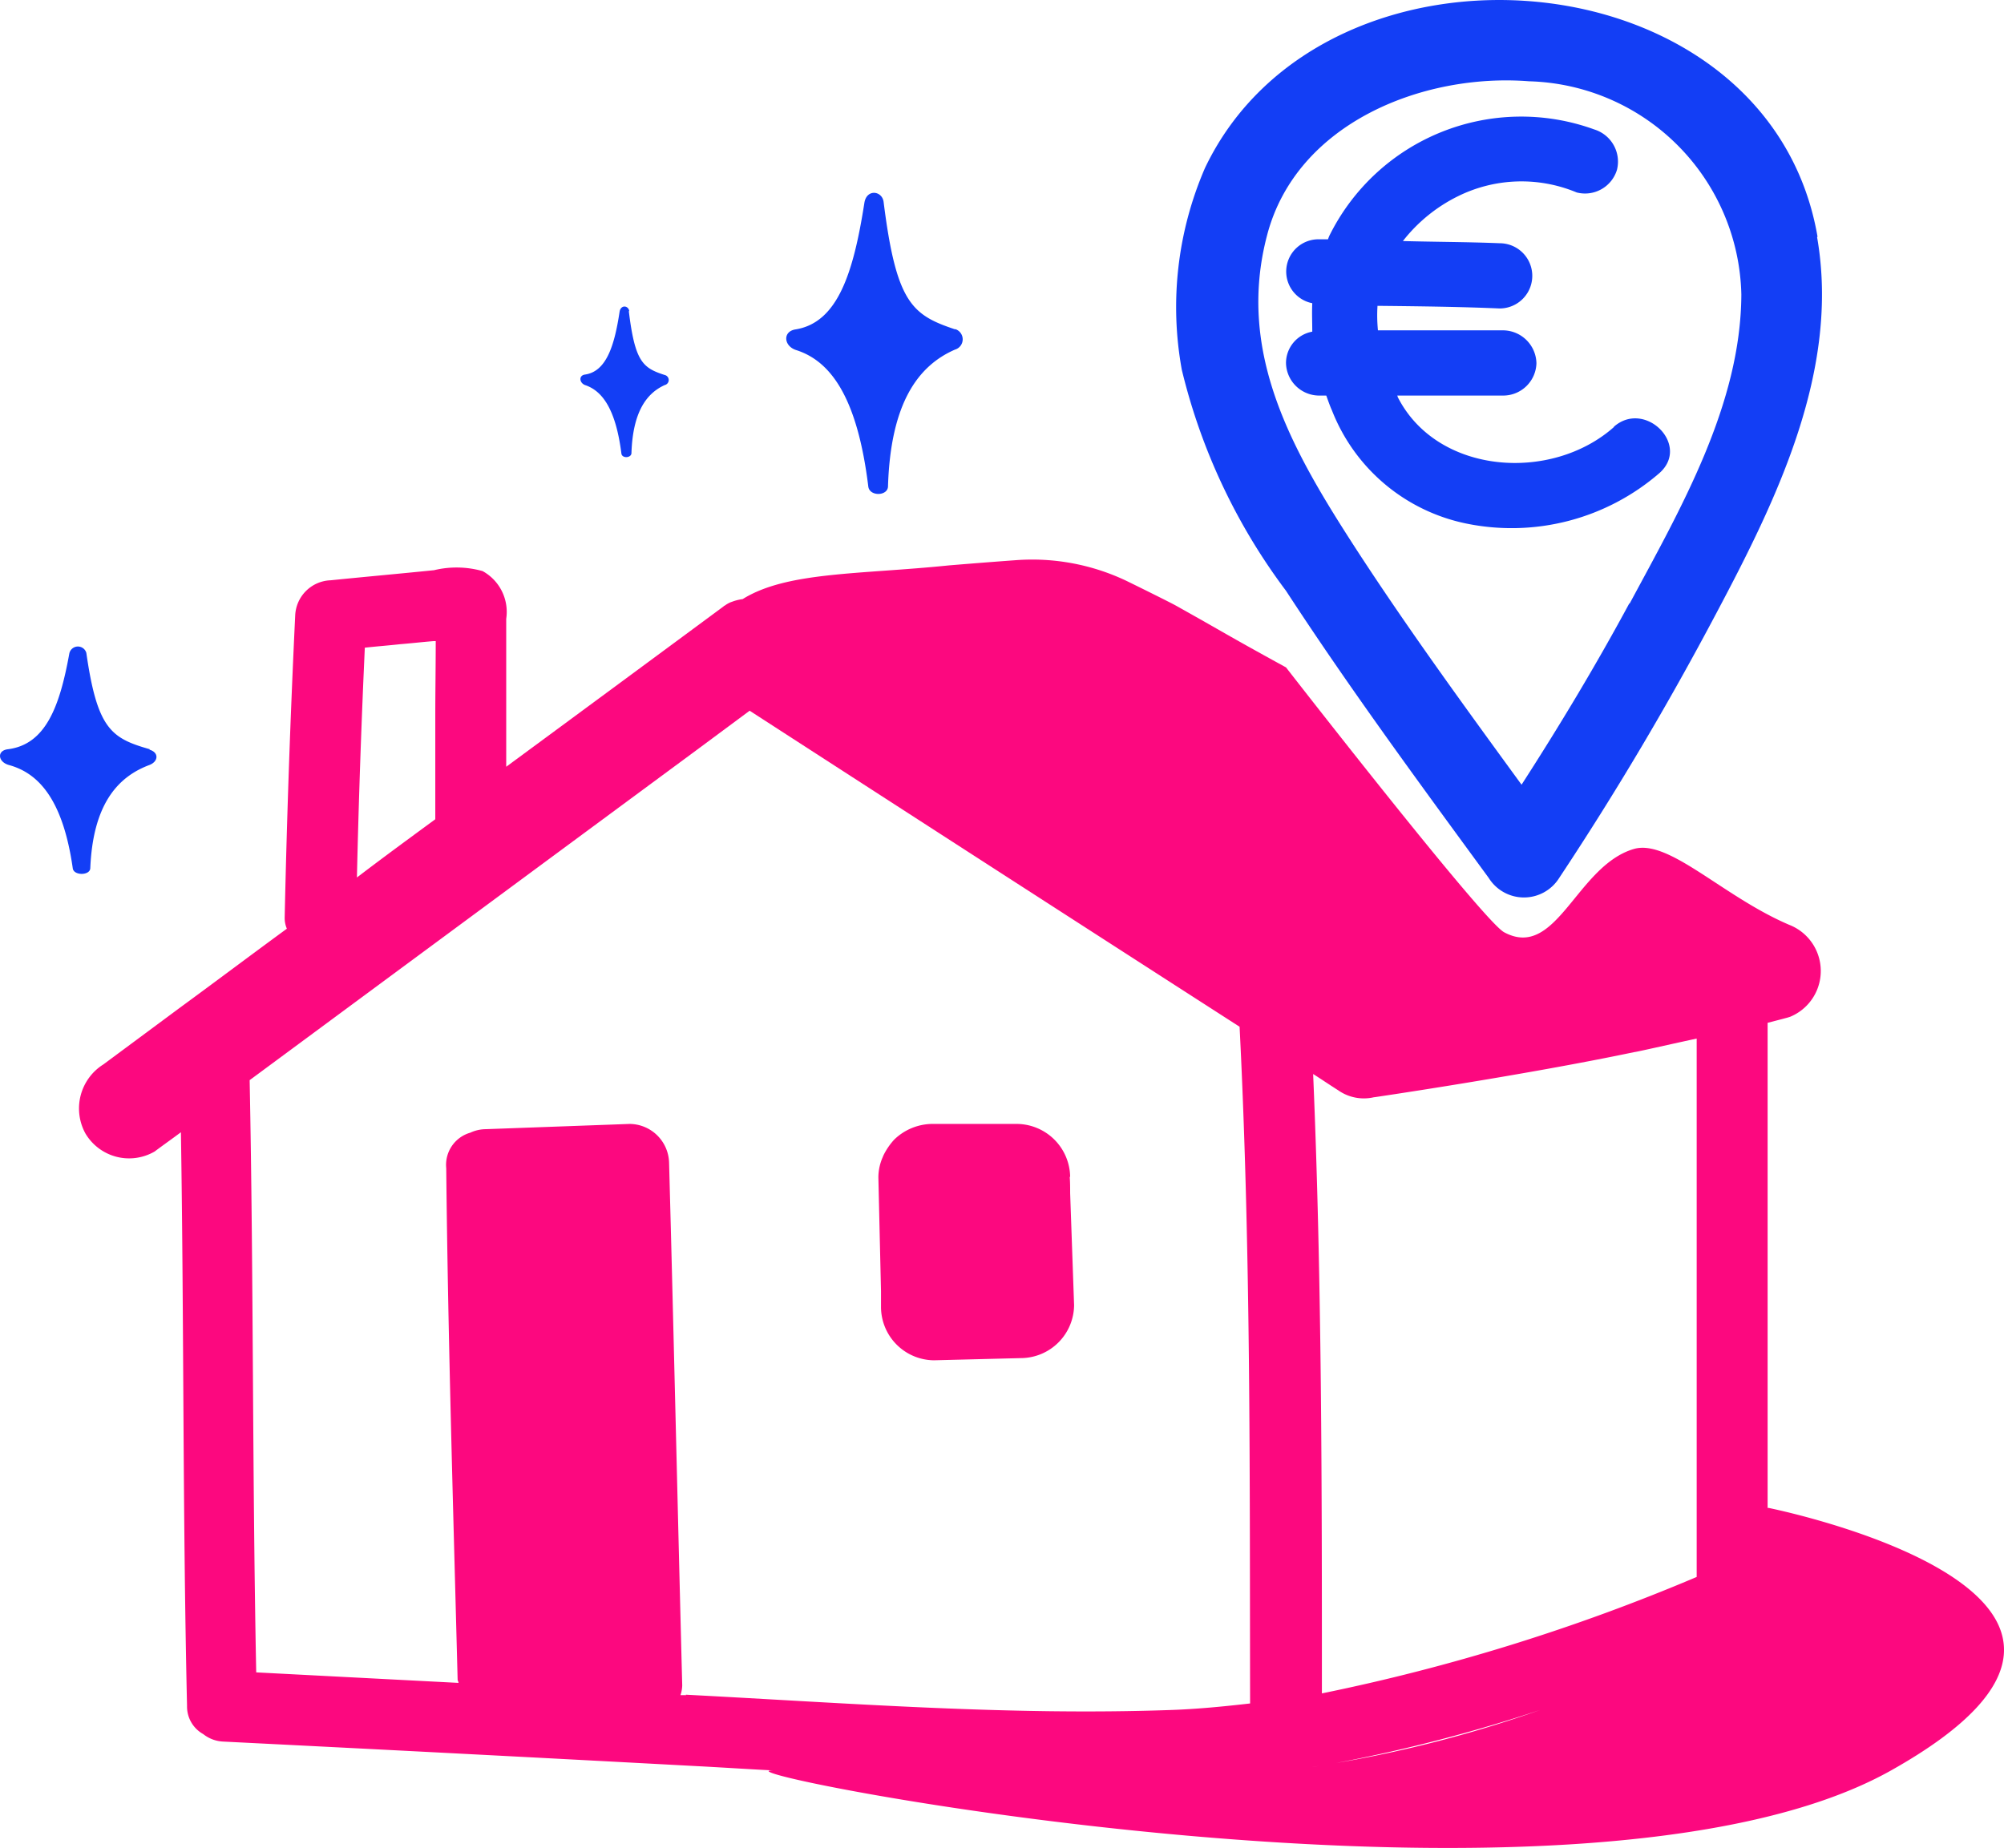
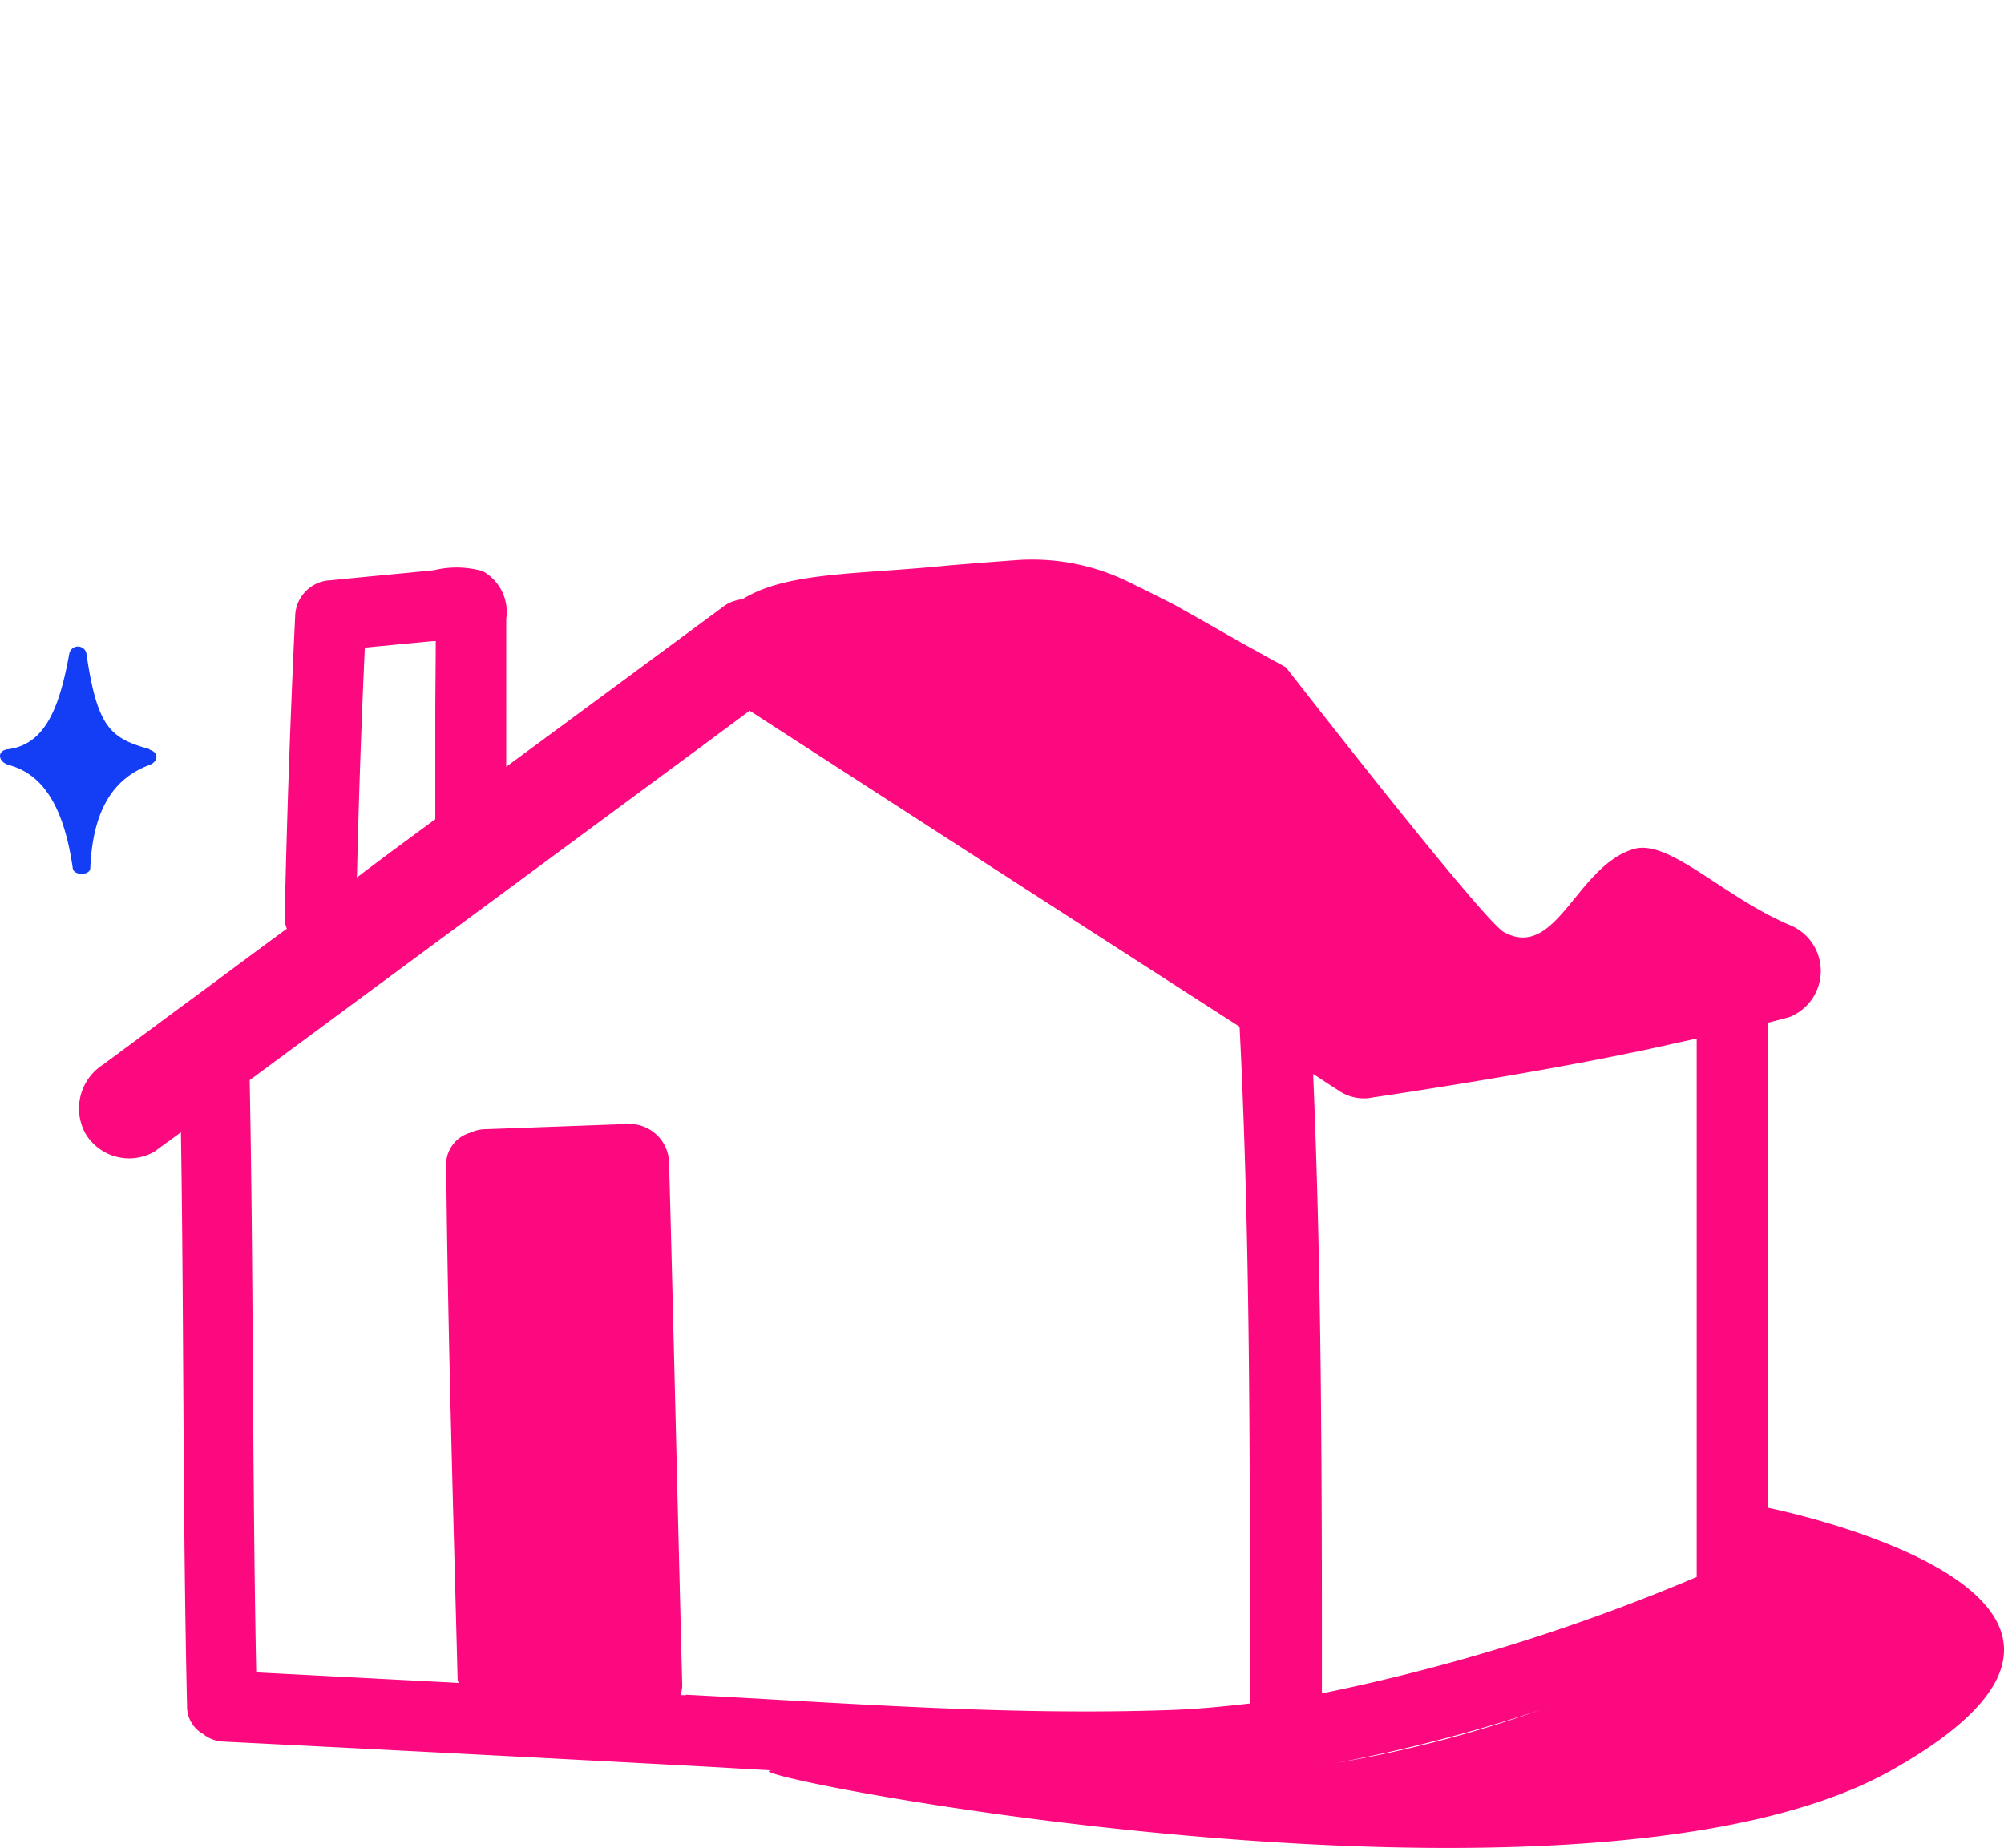
<svg xmlns="http://www.w3.org/2000/svg" width="45.771" height="42.218" viewBox="0 0 45.771 42.218">
  <g id="PICTOS_SITE_CHATEAUGIRON-12" transform="translate(-4.588 -5.443)">
    <g id="Groupe_569" data-name="Groupe 569">
-       <path id="Tracé_32540" data-name="Tracé 32540" d="M29.03,32.33a1.227,1.227,0,0,0-1.21-1.21H25.87a1.264,1.264,0,0,0-.86.36,1.54,1.54,0,0,0-.24.35c-.01.02-.02.05-.03.07a1.154,1.154,0,0,0-.09.44c.02.87.04,1.74.06,2.6v.37a1.221,1.221,0,0,0,1.21,1.21l1.99-.05a1.221,1.221,0,0,0,1.21-1.21c-.03-.85-.06-1.71-.09-2.56,0-.12,0-.25-.01-.37Z" fill="#fc087f" />
      <path id="Tracé_32541" data-name="Tracé 32541" d="M44.96,39.9V28.81c.27-.07.47-.12.52-.14a1.132,1.132,0,0,0-.03-2.1c-1.52-.65-2.75-1.97-3.55-1.73-1.31.39-1.76,2.55-2.96,1.9-.49-.27-4.98-6.05-4.98-6.05-1.44-.79-1.35-.76-2.53-1.42-.13-.07-.61-.31-1.1-.55a5.006,5.006,0,0,0-2.53-.48c-.69.05-1.42.11-1.54.12-2.05.21-3.7.14-4.71.77a1.055,1.055,0,0,0-.24.06c-.01,0-.02.01-.03.01a.638.638,0,0,0-.14.08c-.01,0-.02.01-.03.02q-2.475,1.83-4.96,3.66V19.58a1.063,1.063,0,0,0-.54-1.09,2.194,2.194,0,0,0-1.11-.02c-.79.08-1.57.15-2.36.23a.84.84,0,0,0-.81.81q-.165,3.45-.24,6.9a.618.618,0,0,0,.05.25c-.82.6-1.63,1.21-2.45,1.81L6.95,29.76a1.188,1.188,0,0,0-.41,1.58,1.16,1.16,0,0,0,1.58.41c.2-.15.4-.29.6-.44.07,4.37.04,8.74.14,13.11a.719.719,0,0,0,.37.64.787.787,0,0,0,.44.17q5.4.27,10.8.56c.59.03,1.18.07,1.78.1-1.74-.03,18.41,4,25.53,0,7.14-4.01-2.81-6-2.81-6Zm-8.98-9.39h0s3.41-.5,5.93-1.03c.04,0,.69-.15,1.43-.31v12.3a44.919,44.919,0,0,1-8.56,2.66c0-4.72,0-9.43-.2-14.15.19.12.38.25.57.37a1.018,1.018,0,0,0,.82.16ZM12.92,20.24c.27-.03.54-.05.81-.08.25-.02.51-.05.76-.07h.05c0,.57-.01,1.15-.01,1.71v2.36c-.6.44-1.2.88-1.79,1.33.04-1.75.1-3.49.18-5.24Zm3.9,23.75Zm3.44.18h-.13a.78.78,0,0,0,.04-.22c-.09-3.48-.17-6.95-.26-10.43l-.04-1.5a.909.909,0,0,0-.9-.9l-3.29.12a.853.853,0,0,0-.35.08.763.763,0,0,0-.55.81c.04,3.9.16,7.79.26,11.68,0,.03.02.05.02.08l-4.62-.24c-.09-4.51-.06-9.02-.15-13.53q5.115-3.78,10.22-7.55l1.2-.89Q27.305,25.3,32.9,28.9c.26,5.15.23,10.31.24,15.46-.61.07-1.22.13-1.83.15-3.69.13-7.39-.16-11.06-.35Zm14.52,1.61-.22.03c.13-.02.26-.03.39-.06a1.011,1.011,0,0,0-.17.03Zm.33-.06a36.118,36.118,0,0,0,4.65-1.21A28.183,28.183,0,0,1,35.11,45.72Z" fill="#fc087f" />
    </g>
    <g id="Groupe_570" data-name="Groupe 570">
-       <path id="Tracé_32542" data-name="Tracé 32542" d="M26.41,12.97c-.99-.33-1.35-.6-1.64-2.91-.03-.26-.39-.31-.44.02-.25,1.6-.61,2.74-1.58,2.89-.29.05-.26.38.02.47.79.25,1.4,1.08,1.65,3.12.03.23.45.22.45-.01.06-1.89.68-2.75,1.53-3.12a.245.245,0,0,0,0-.47Z" fill="#133ef5" />
-       <path id="Tracé_32543" data-name="Tracé 32543" d="M18.96,12.55c-.02-.13-.19-.15-.22.01-.12.8-.31,1.37-.79,1.44-.15.02-.13.19,0,.24.39.13.7.54.83,1.56.01.12.22.11.23,0,.03-.94.34-1.37.76-1.56a.118.118,0,0,0,0-.23c-.5-.16-.68-.3-.82-1.46Z" fill="#133ef5" />
      <path id="Tracé_32544" data-name="Tracé 32544" d="M8.01,22.56c-.88-.25-1.2-.46-1.45-2.2a.2.2,0,0,0-.39.02c-.22,1.21-.54,2.07-1.4,2.18-.26.03-.23.29.02.36.7.19,1.24.82,1.46,2.36.02.17.39.17.4,0,.06-1.43.6-2.08,1.35-2.36.21-.08.22-.29,0-.35Z" fill="#133ef5" />
-       <path id="Tracé_32545" data-name="Tracé 32545" d="M46.1,10.85C44.98,4.36,34.84,3.56,32.11,9.28a7.993,7.993,0,0,0-.53,4.61,13.793,13.793,0,0,0,2.38,5.05c1.46,2.24,3.05,4.4,4.63,6.56a.949.949,0,0,0,1.61,0c1.3-1.96,2.49-3.97,3.59-6.05,1.38-2.6,2.83-5.56,2.3-8.59Zm-4.3,8.38c-.76,1.41-1.59,2.79-2.46,4.14-1.29-1.77-2.58-3.54-3.77-5.37-1.43-2.21-2.76-4.47-2.04-7.19.67-2.55,3.55-3.7,5.98-3.51a4.985,4.985,0,0,1,4.85,4.87c-.01,2.52-1.39,4.9-2.55,7.06Z" fill="#133ef5" />
-       <path id="Tracé_32546" data-name="Tracé 32546" d="M41.46,15.19c-1.43,1.28-4.05,1.1-4.95-.68a.049.049,0,0,0-.01-.03h2.43a.76.76,0,0,0,.75-.74.769.769,0,0,0-.75-.75H36.06a3.491,3.491,0,0,1-.01-.56c.93.01,1.86.02,2.79.06a.745.745,0,1,0,0-1.49c-.73-.03-1.47-.03-2.21-.05a3.63,3.63,0,0,1,1.25-1.02,3.272,3.272,0,0,1,2.72-.09.762.762,0,0,0,.92-.52A.77.77,0,0,0,41,8.4a4.888,4.888,0,0,0-6.05,2.43.689.689,0,0,0-.03.08h-.2a.737.737,0,0,0-.16,1.46c-.01.22,0,.43,0,.65a.729.729,0,0,0-.6.72.76.76,0,0,0,.75.74h.17c.04.11.08.23.13.34a4.2,4.2,0,0,0,3.05,2.58,5.155,5.155,0,0,0,4.43-1.15c.72-.64-.34-1.69-1.05-1.05Z" fill="#133ef5" />
    </g>
  </g>
</svg>